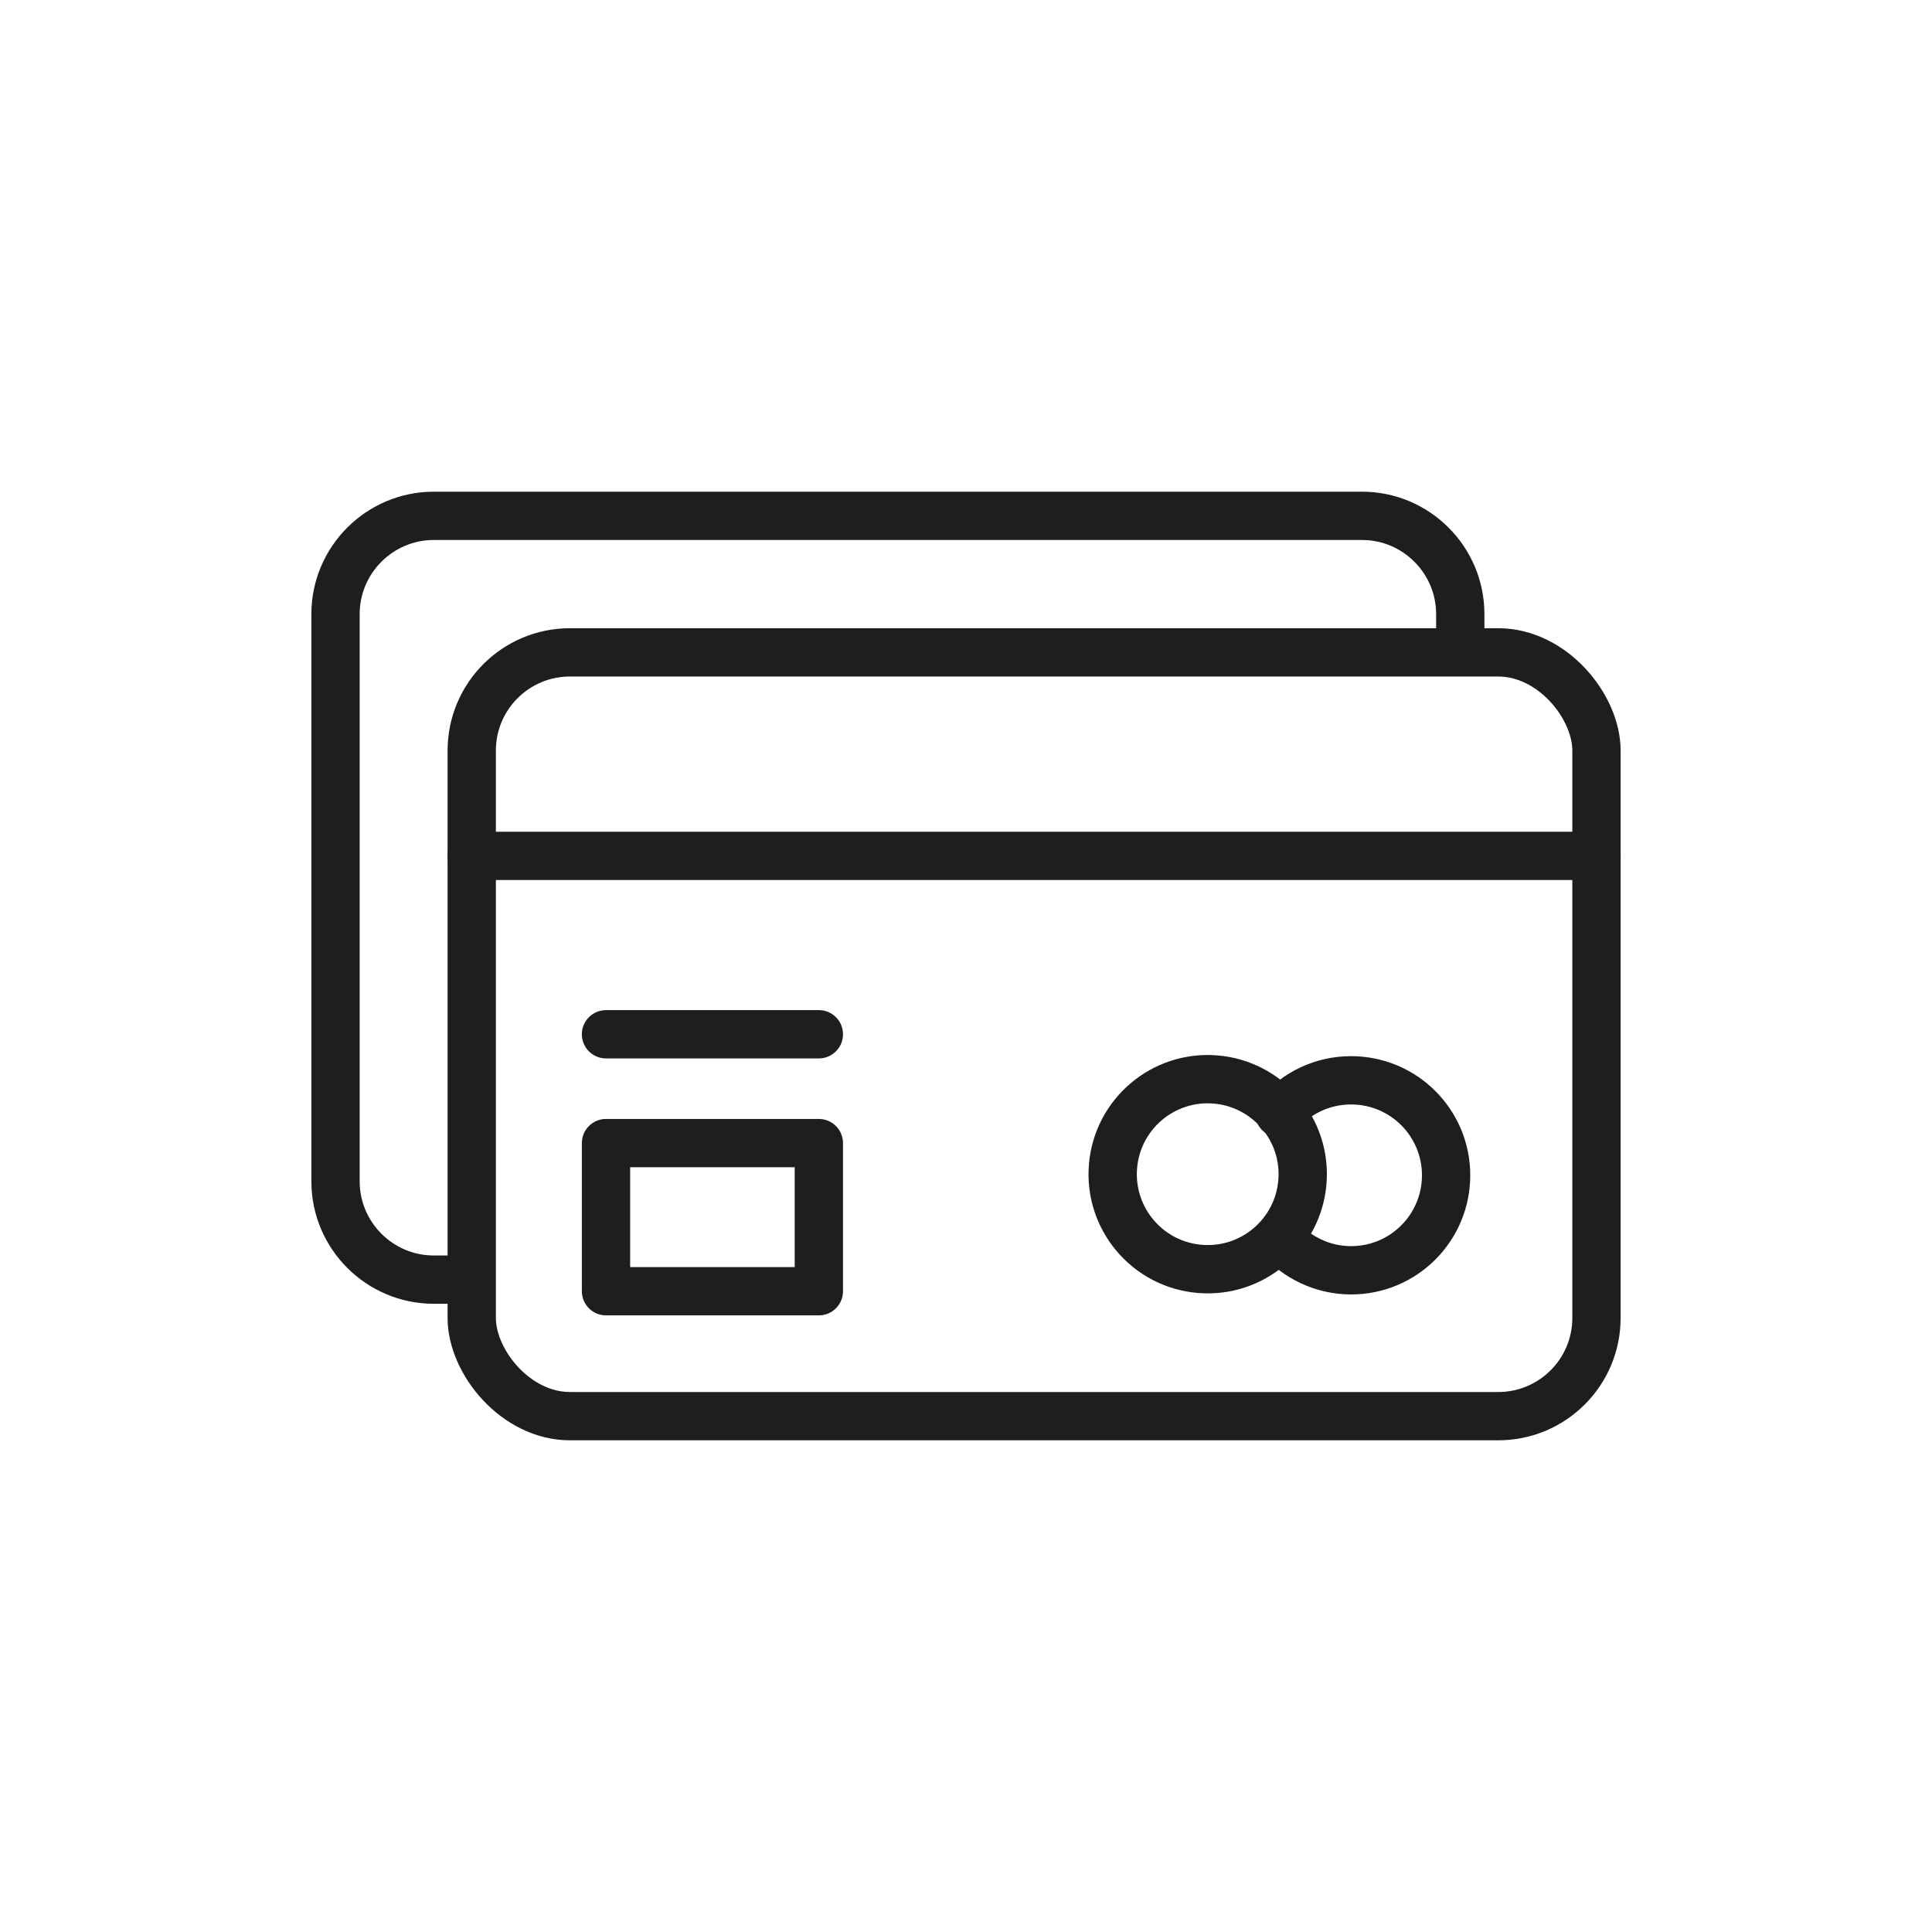
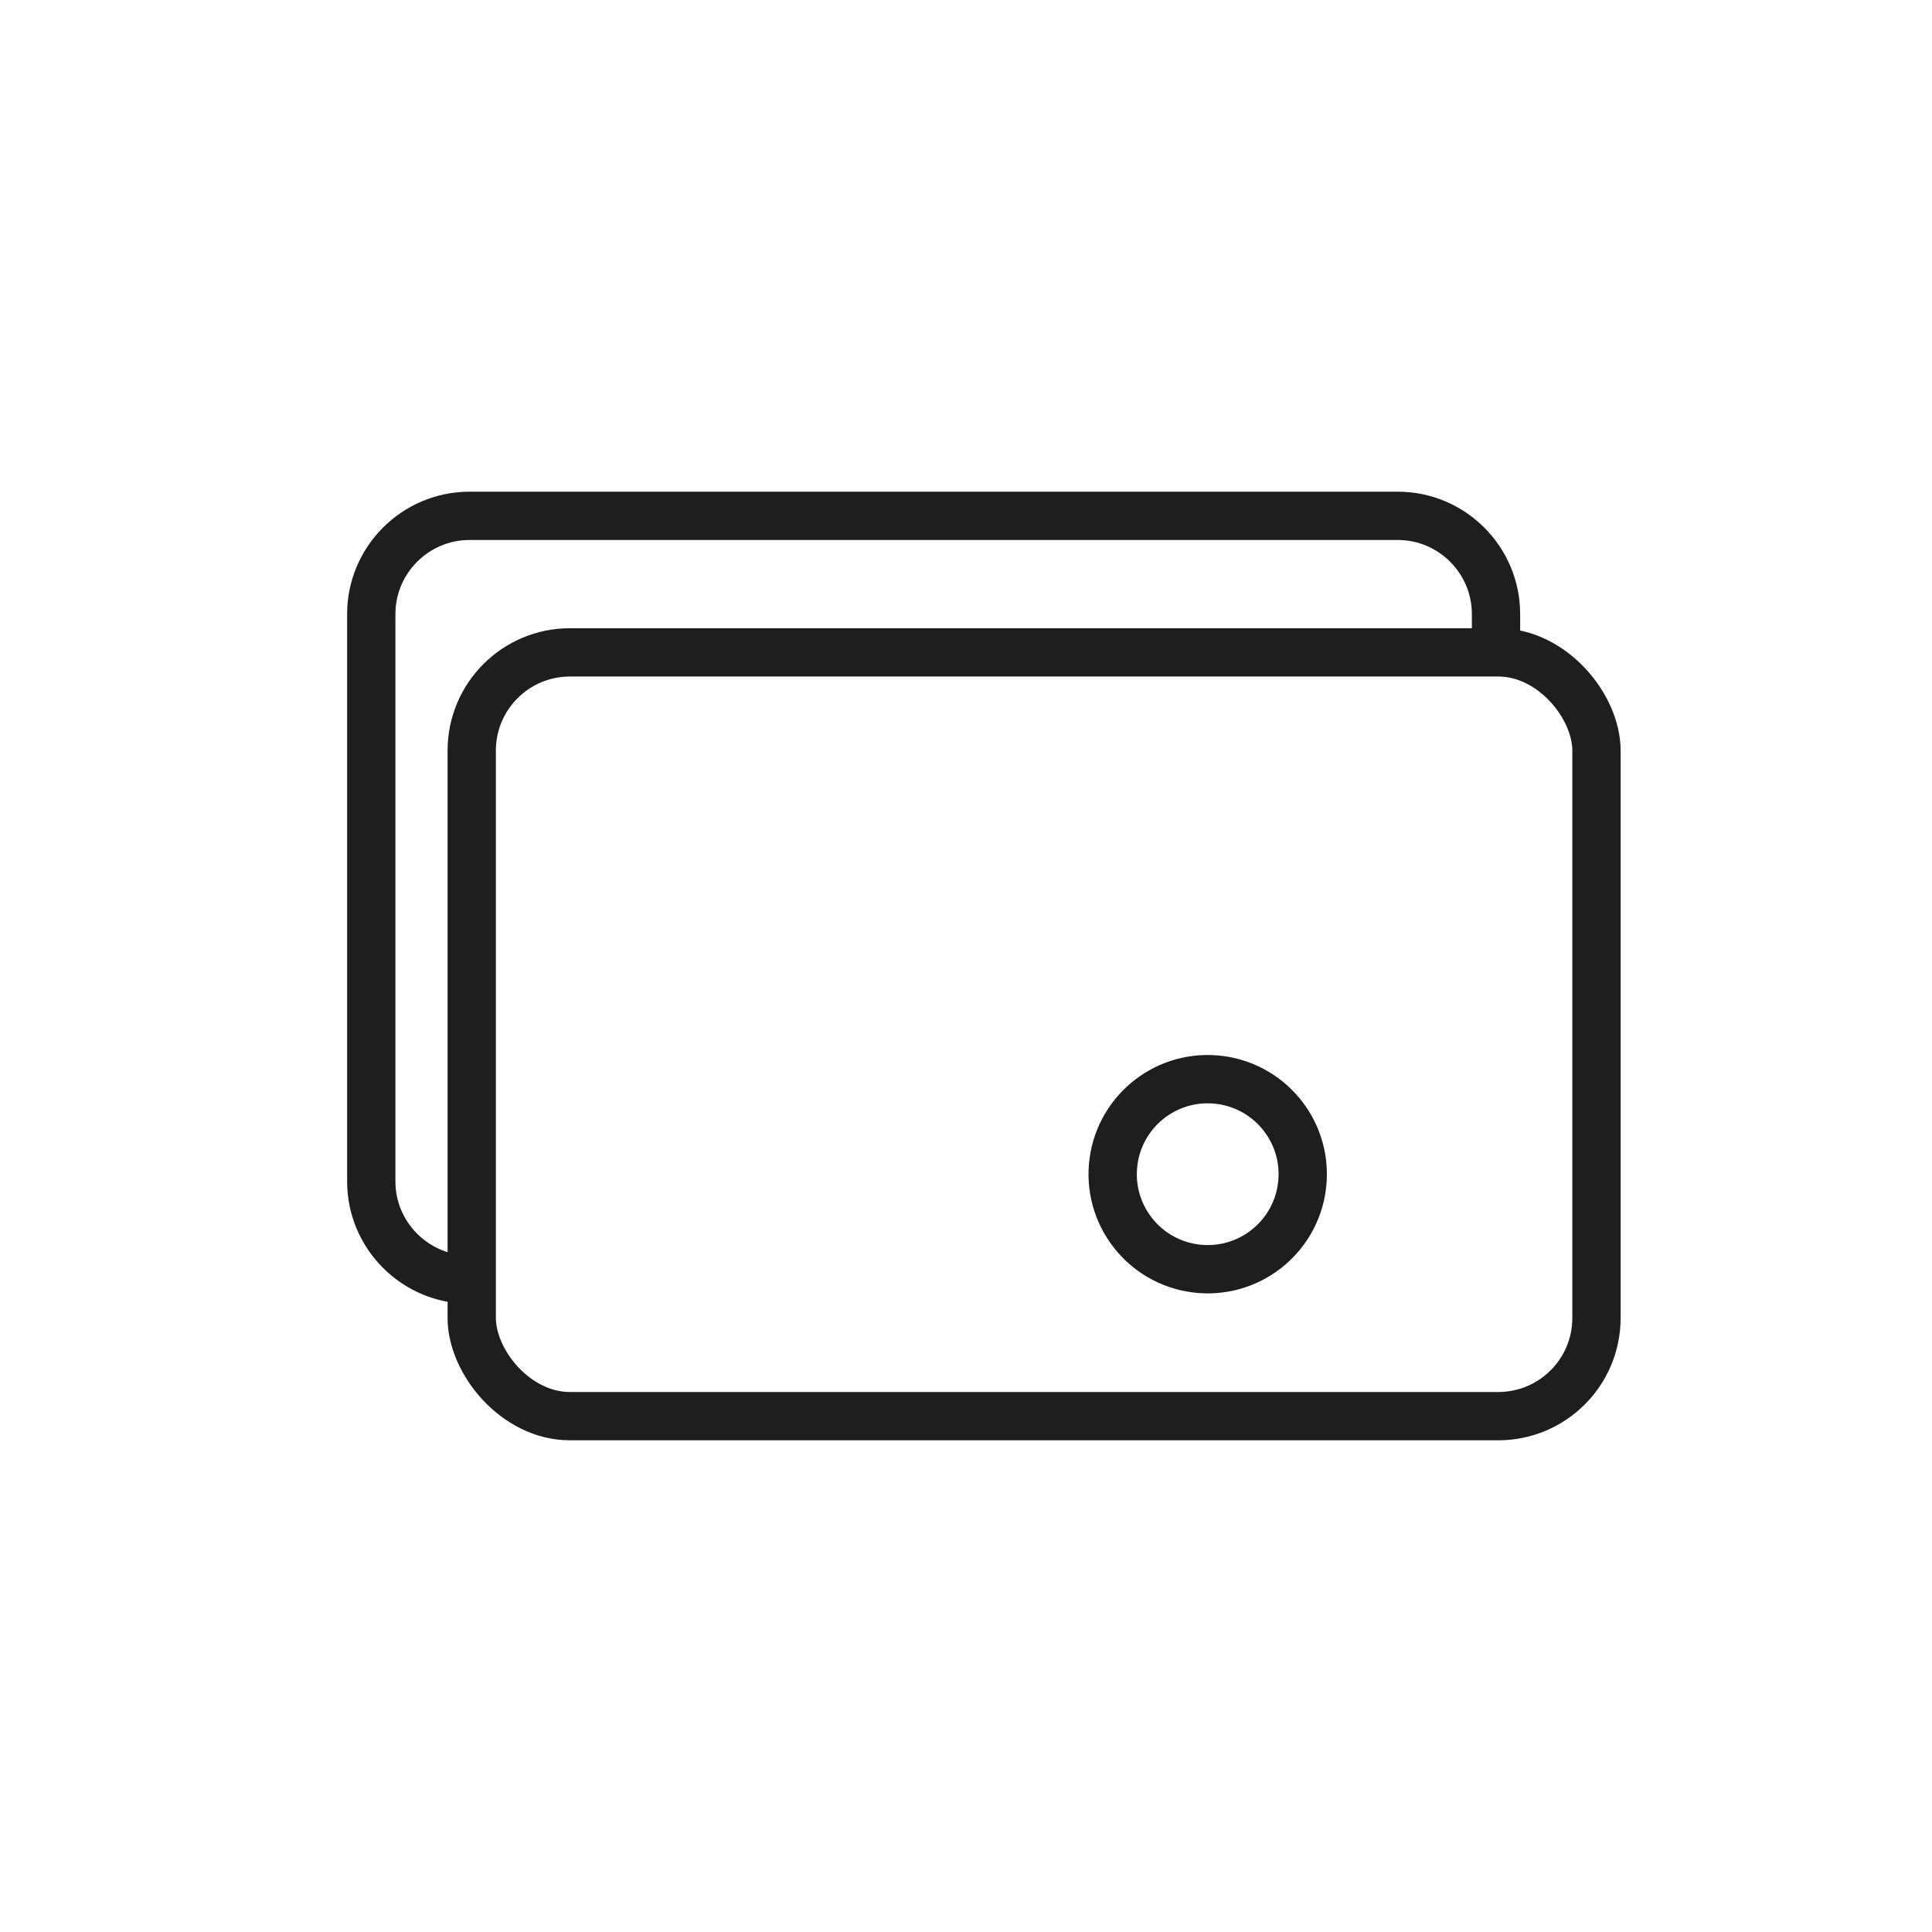
<svg xmlns="http://www.w3.org/2000/svg" viewBox="0 0 60 60">
  <g fill="none" stroke="#1e1e1e" stroke-linecap="round" stroke-linejoin="round" stroke-width="1.5">
    <rect height="23.72" rx="3.05" width="34.93" x="14.65" y="20.26" />
-     <path d="m14.65 26.58h34.93" />
-     <path d="m18.82 35.5h6.61v4.6h-6.61z" />
-     <path d="m18.82 32.12h6.61" />
    <circle cx="37.51" cy="36.5" r="2.95" transform="matrix(.082 -.997 .997 .082 -1.96 70.87)" />
-     <path d="m39.73 38.43c.54.62 1.34 1.02 2.23 1.02 1.63 0 2.95-1.32 2.95-2.95s-1.32-2.95-2.95-2.95c-.89 0-1.69.39-2.23 1.02" />
-     <path d="m14.58 39.74h-1.11c-1.68 0-3.05-1.37-3.05-3.05v-17.62c0-1.68 1.37-3.05 3.05-3.05h28.83c1.68 0 3.05 1.37 3.05 3.05v1.03" />
+     <path d="m14.58 39.74c-1.68 0-3.05-1.37-3.05-3.05v-17.62c0-1.68 1.37-3.05 3.05-3.05h28.83c1.68 0 3.05 1.37 3.05 3.05v1.03" />
  </g>
</svg>